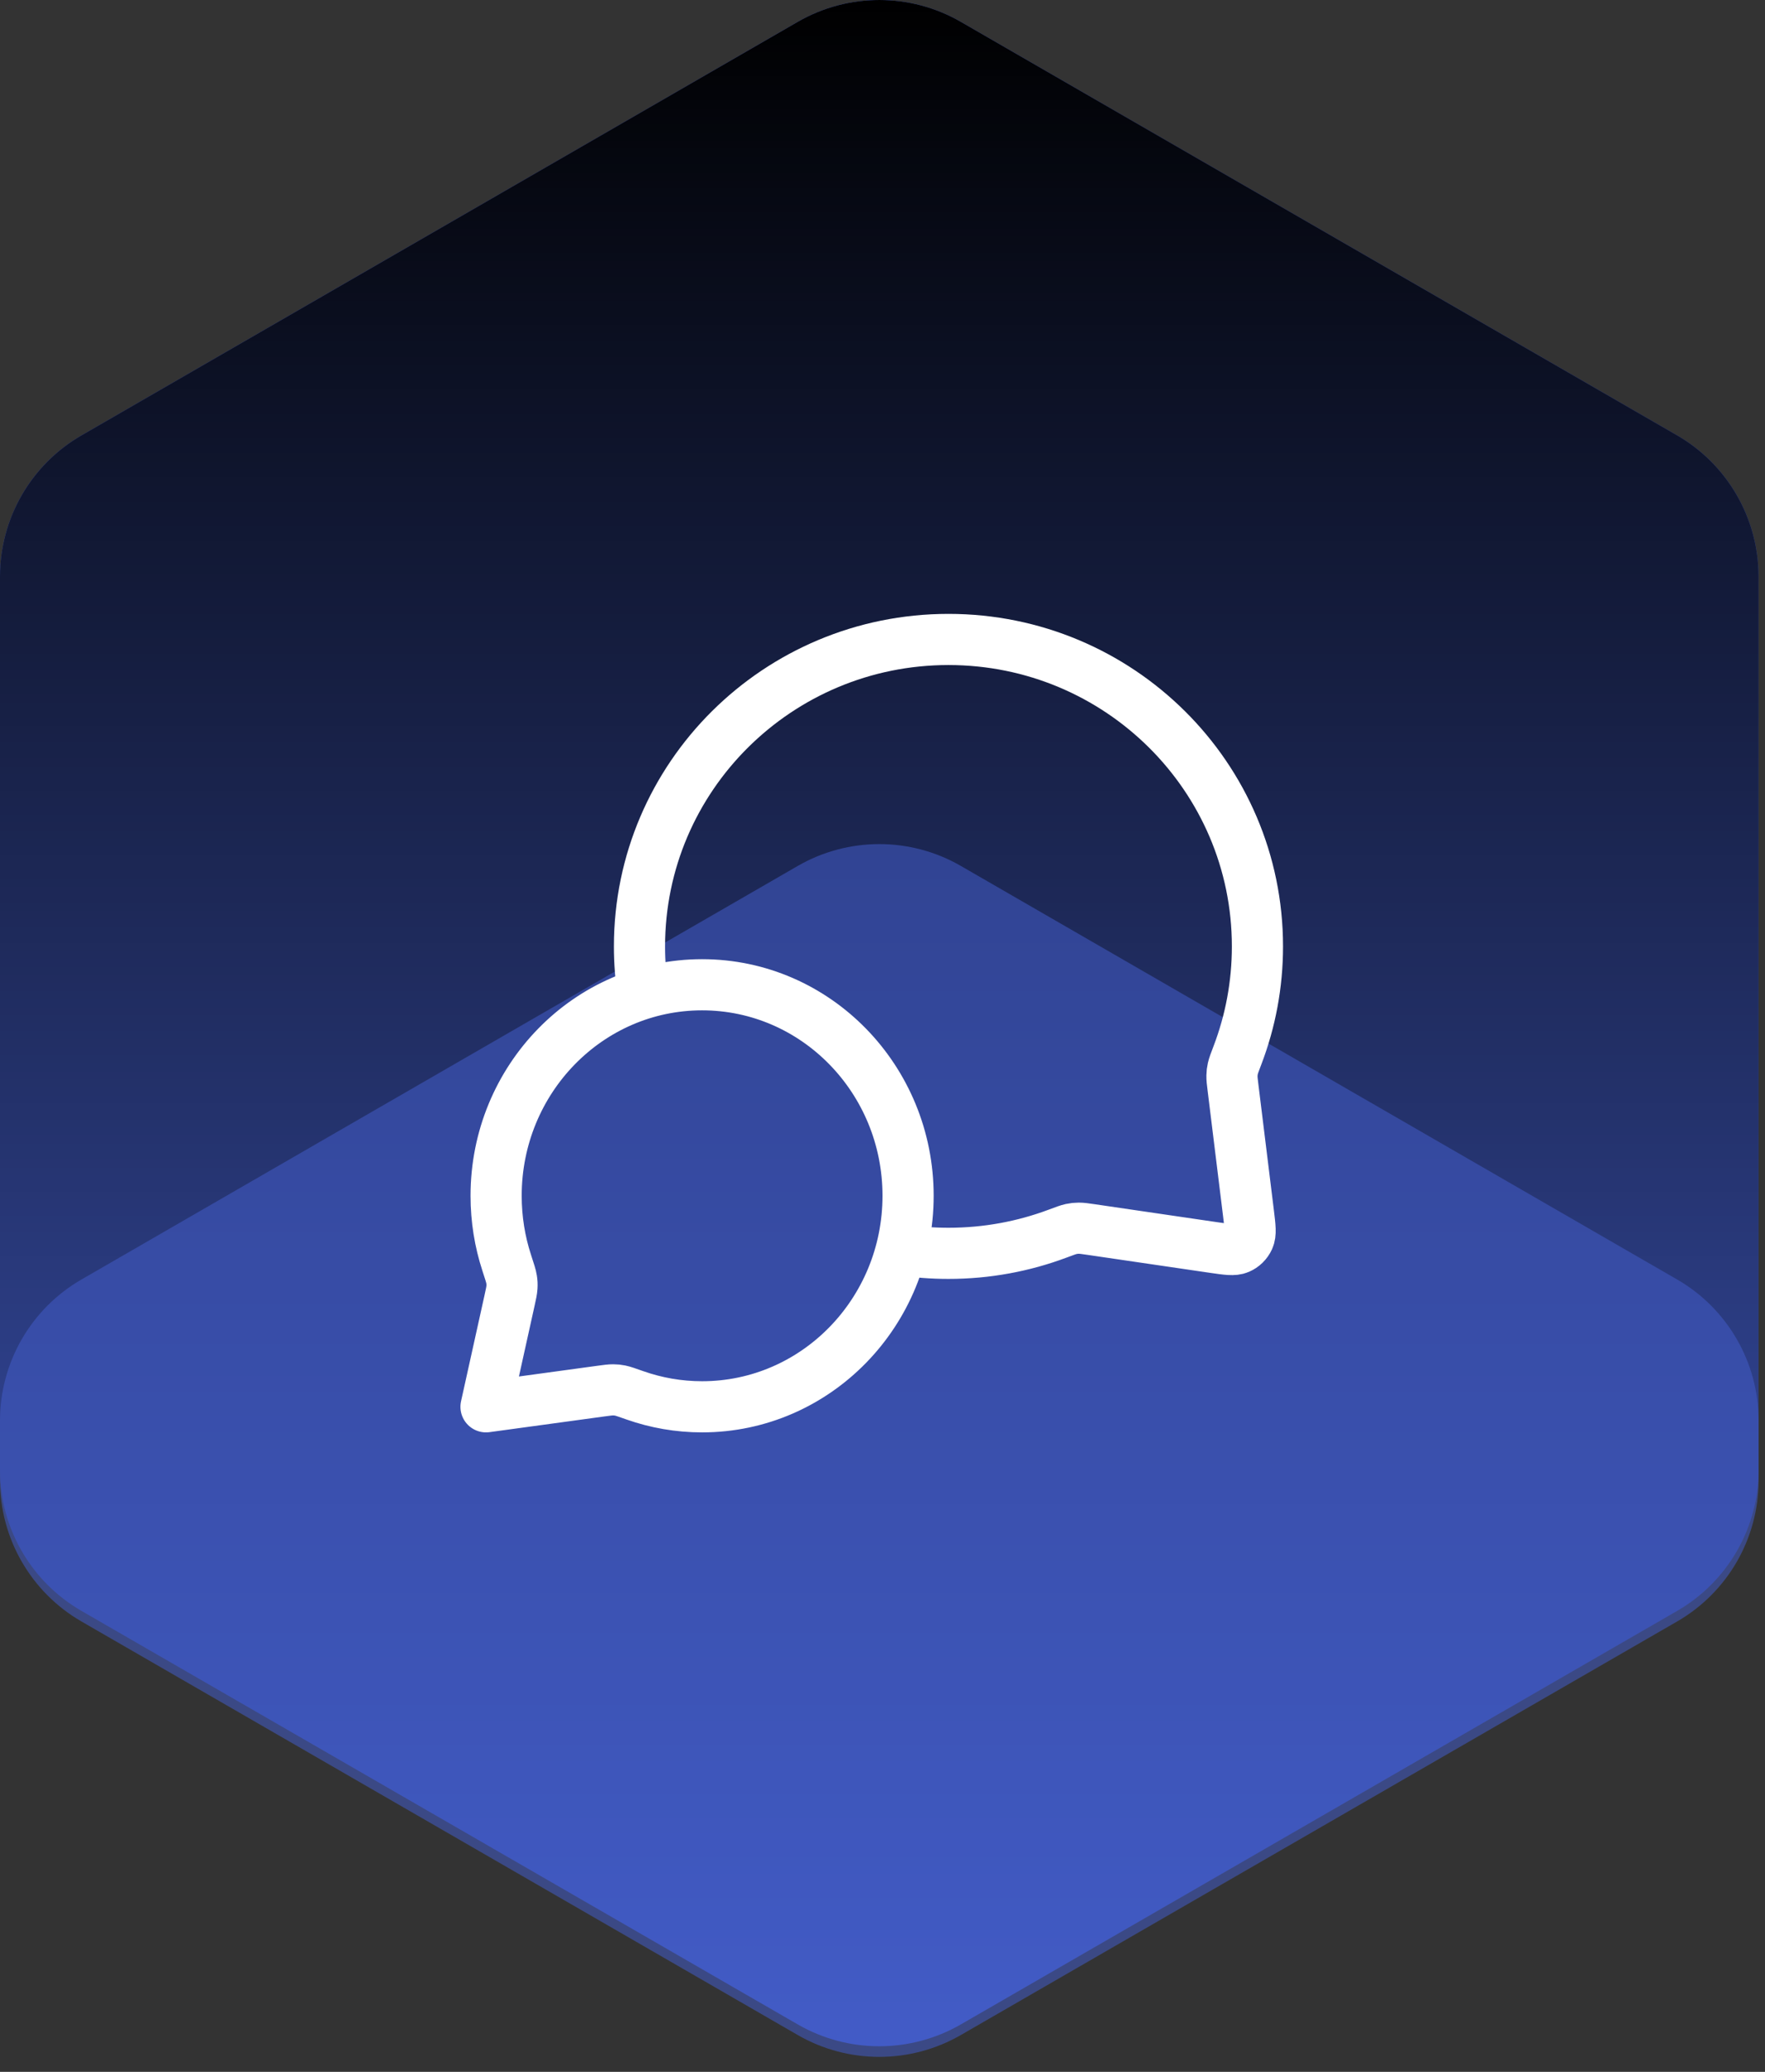
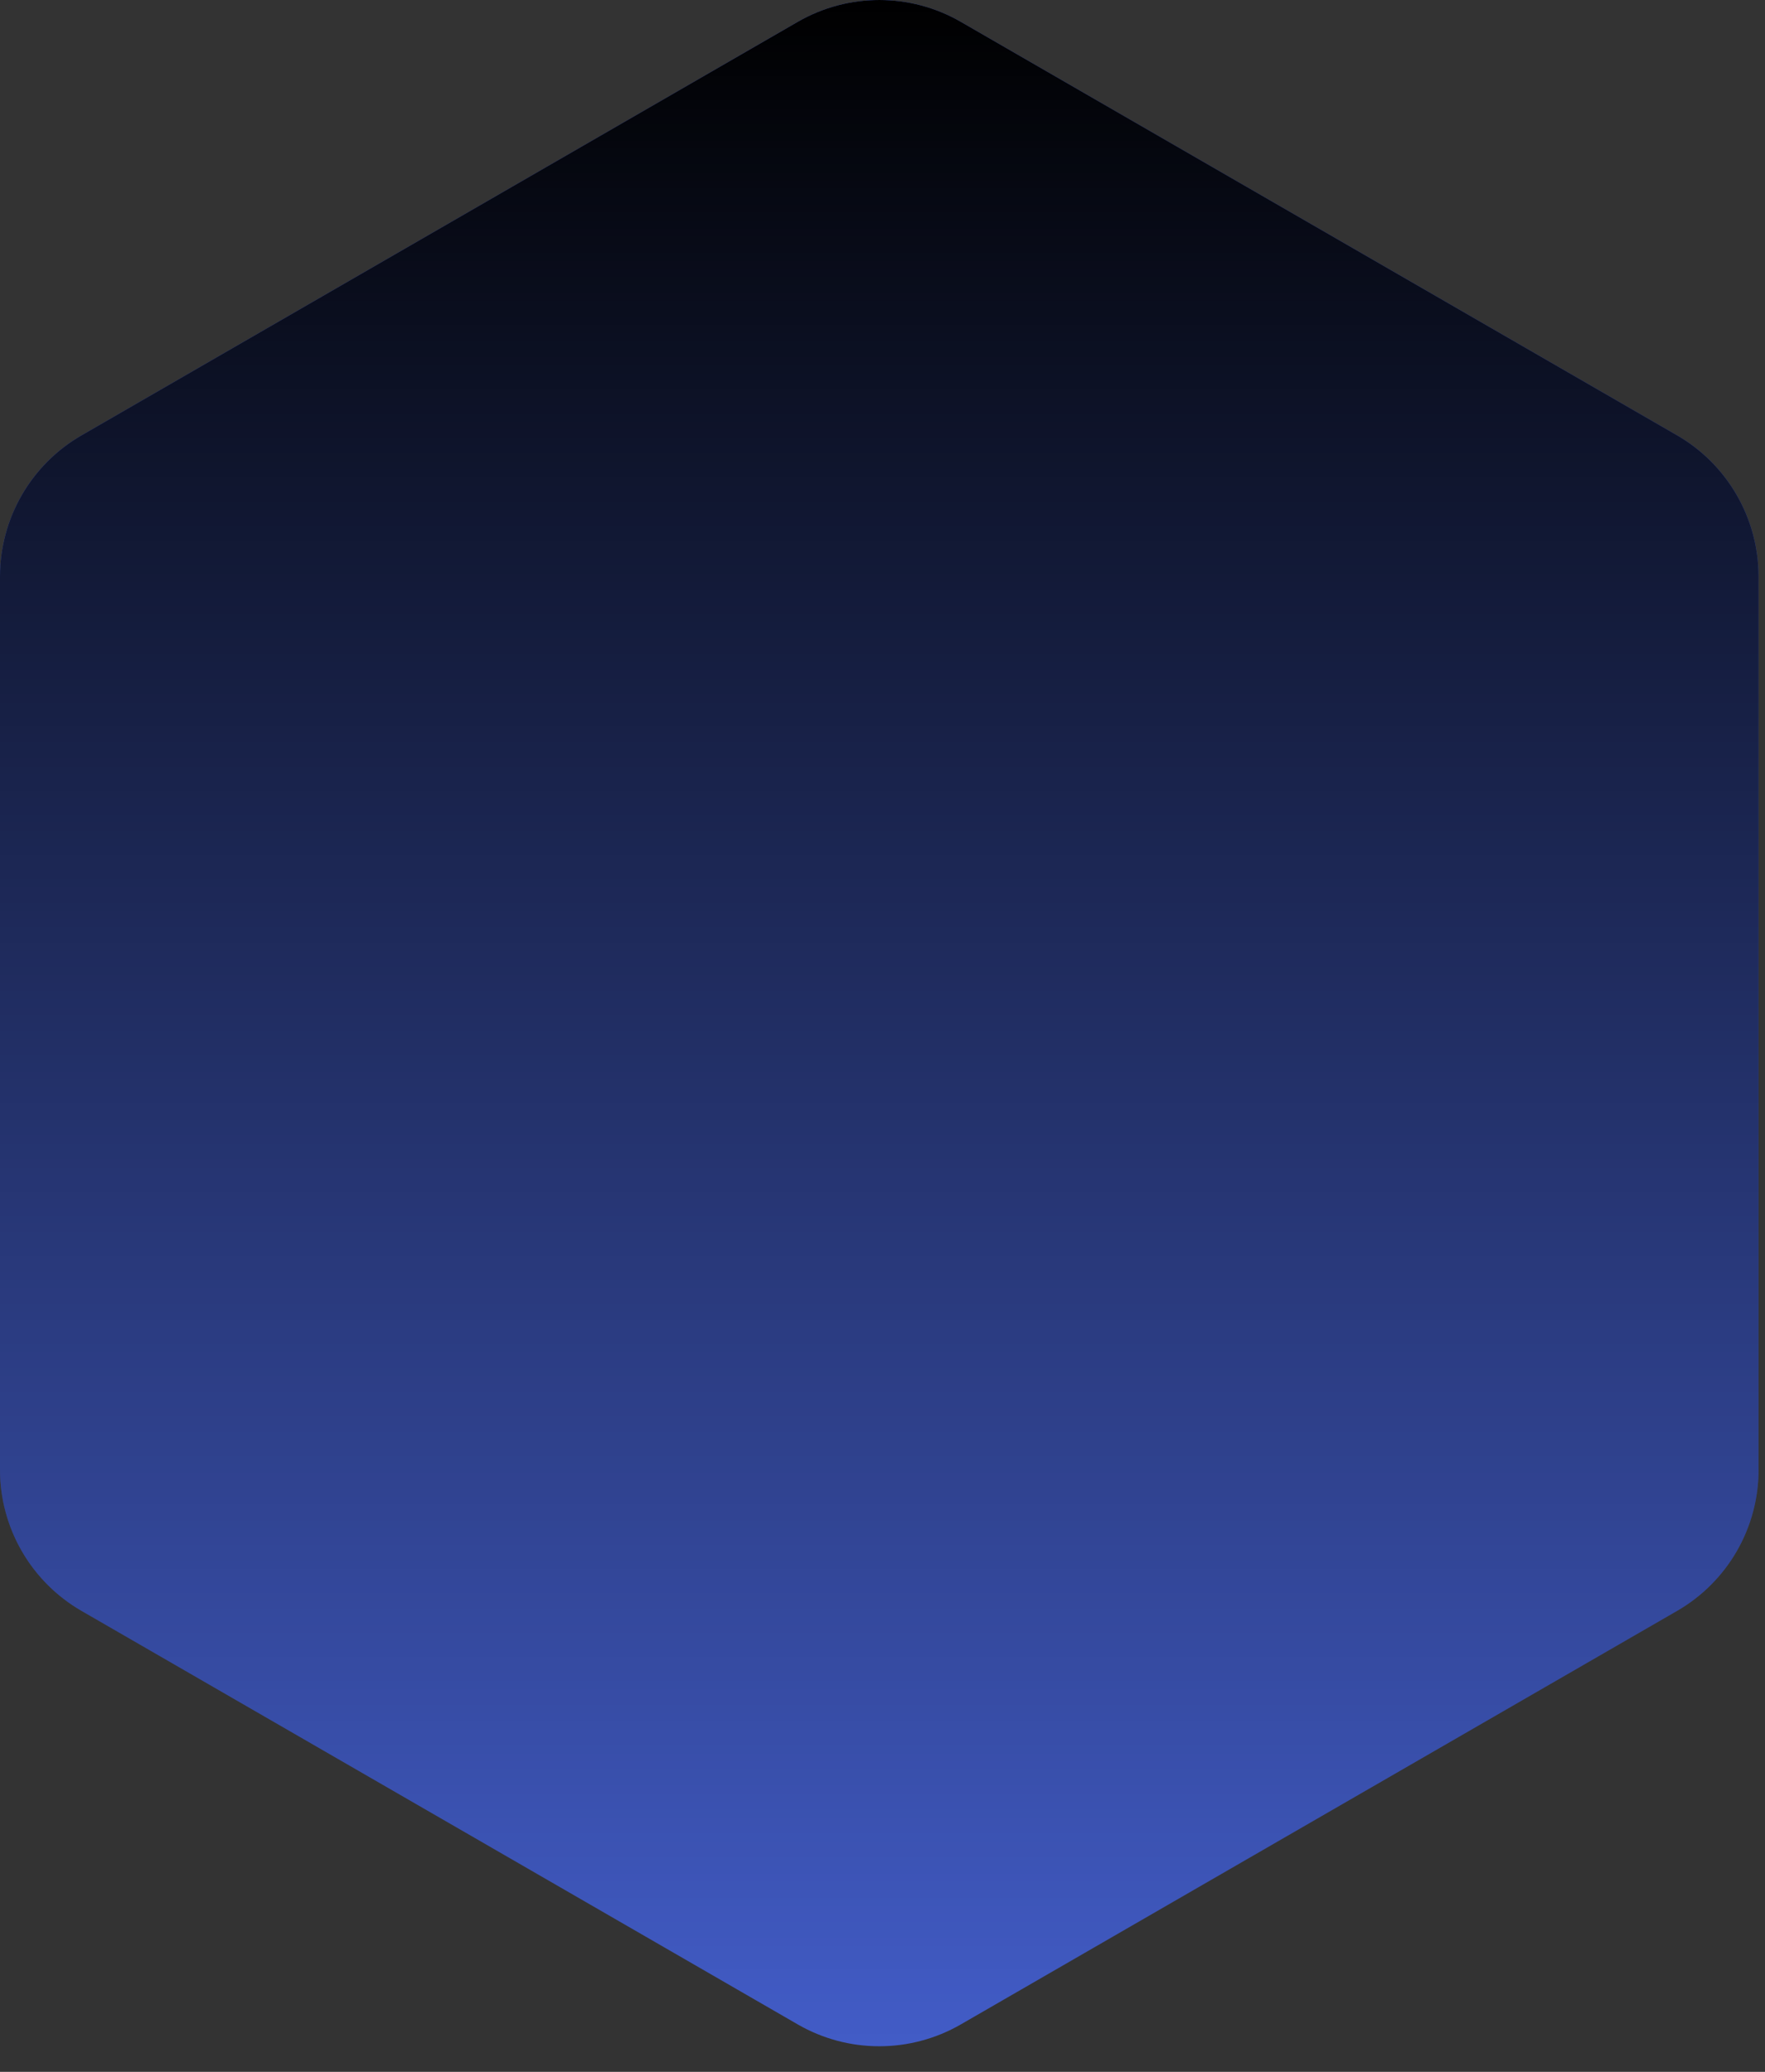
<svg xmlns="http://www.w3.org/2000/svg" width="69" height="81" viewBox="0 0 69 81" fill="none">
  <rect x="0" y="0" width="69" height="81" fill="#333333" stroke="none" />
  <path d="M68.747 57.46V22.537C68.747 20.262 67.532 18.157 65.561 17.019L37.56 0.853C35.59 -0.284 33.162 -0.284 31.189 0.853L3.186 17.022C1.215 18.16 0 20.262 0 22.54V57.46C0 59.736 1.215 61.84 3.186 62.978L31.189 79.147C33.159 80.284 35.587 80.284 37.56 79.147L65.564 62.978C67.534 61.84 68.749 59.738 68.749 57.46H68.747Z" fill="#425CC7" />
  <g style="mix-blend-mode:soft-light">
    <path d="M68.747 57.46V22.537C68.747 20.262 67.532 18.157 65.561 17.019L37.56 0.853C35.59 -0.284 33.162 -0.284 31.189 0.853L3.186 17.022C1.215 18.16 0 20.262 0 22.54V57.46C0 59.736 1.215 61.84 3.186 62.978L31.189 79.147C33.159 80.284 35.587 80.284 37.56 79.147L65.564 62.978C67.534 61.84 68.749 59.738 68.749 57.46H68.747Z" fill="url(#paint0_linear_712_244)" />
  </g>
-   <path opacity="0.56" d="M65.564 50.022L37.561 33.853C35.59 32.716 33.162 32.716 31.189 33.853L3.186 50.022C1.215 51.16 0 53.262 0 55.54V57.875C0 60.15 1.215 62.255 3.186 63.393L31.189 79.562C33.16 80.699 35.588 80.699 37.561 79.562L65.564 63.393C67.535 62.255 68.75 60.153 68.75 57.875V55.54C68.75 53.264 67.535 51.16 65.564 50.022Z" fill="#425CC7" />
-   <path d="M25.142 38.843C25.048 38.242 25 37.627 25 37C25 30.373 30.408 25 37.079 25C43.75 25 49.158 30.373 49.158 37C49.158 38.497 48.882 39.93 48.378 41.252C48.273 41.526 48.221 41.663 48.197 41.771C48.173 41.877 48.164 41.952 48.162 42.06C48.159 42.17 48.174 42.291 48.204 42.532L48.808 47.438C48.873 47.969 48.906 48.234 48.817 48.427C48.74 48.596 48.602 48.731 48.432 48.804C48.237 48.888 47.972 48.849 47.443 48.772L42.665 48.071C42.415 48.035 42.291 48.017 42.177 48.017C42.065 48.018 41.987 48.026 41.877 48.049C41.766 48.073 41.623 48.126 41.34 48.232C40.014 48.728 38.579 49 37.079 49C36.452 49 35.836 48.953 35.234 48.861M27.447 55C31.895 55 35.5 51.306 35.5 46.75C35.5 42.194 31.895 38.5 27.447 38.5C23 38.5 19.395 42.194 19.395 46.75C19.395 47.666 19.54 48.547 19.809 49.37C19.923 49.718 19.98 49.892 19.998 50.011C20.018 50.135 20.021 50.205 20.014 50.33C20.007 50.45 19.977 50.586 19.917 50.858L19 55L23.492 54.386C23.737 54.353 23.86 54.336 23.967 54.337C24.08 54.338 24.14 54.344 24.25 54.366C24.355 54.387 24.511 54.442 24.823 54.552C25.646 54.842 26.529 55 27.447 55Z" stroke="white" stroke-width="2" stroke-linecap="round" stroke-linejoin="round" />
  <defs>
    <linearGradient id="paint0_linear_712_244" x1="34.375" y1="0" x2="34.375" y2="80" gradientUnits="userSpaceOnUse">
      <stop />
      <stop offset="1" stop-opacity="0" />
    </linearGradient>
  </defs>
</svg>